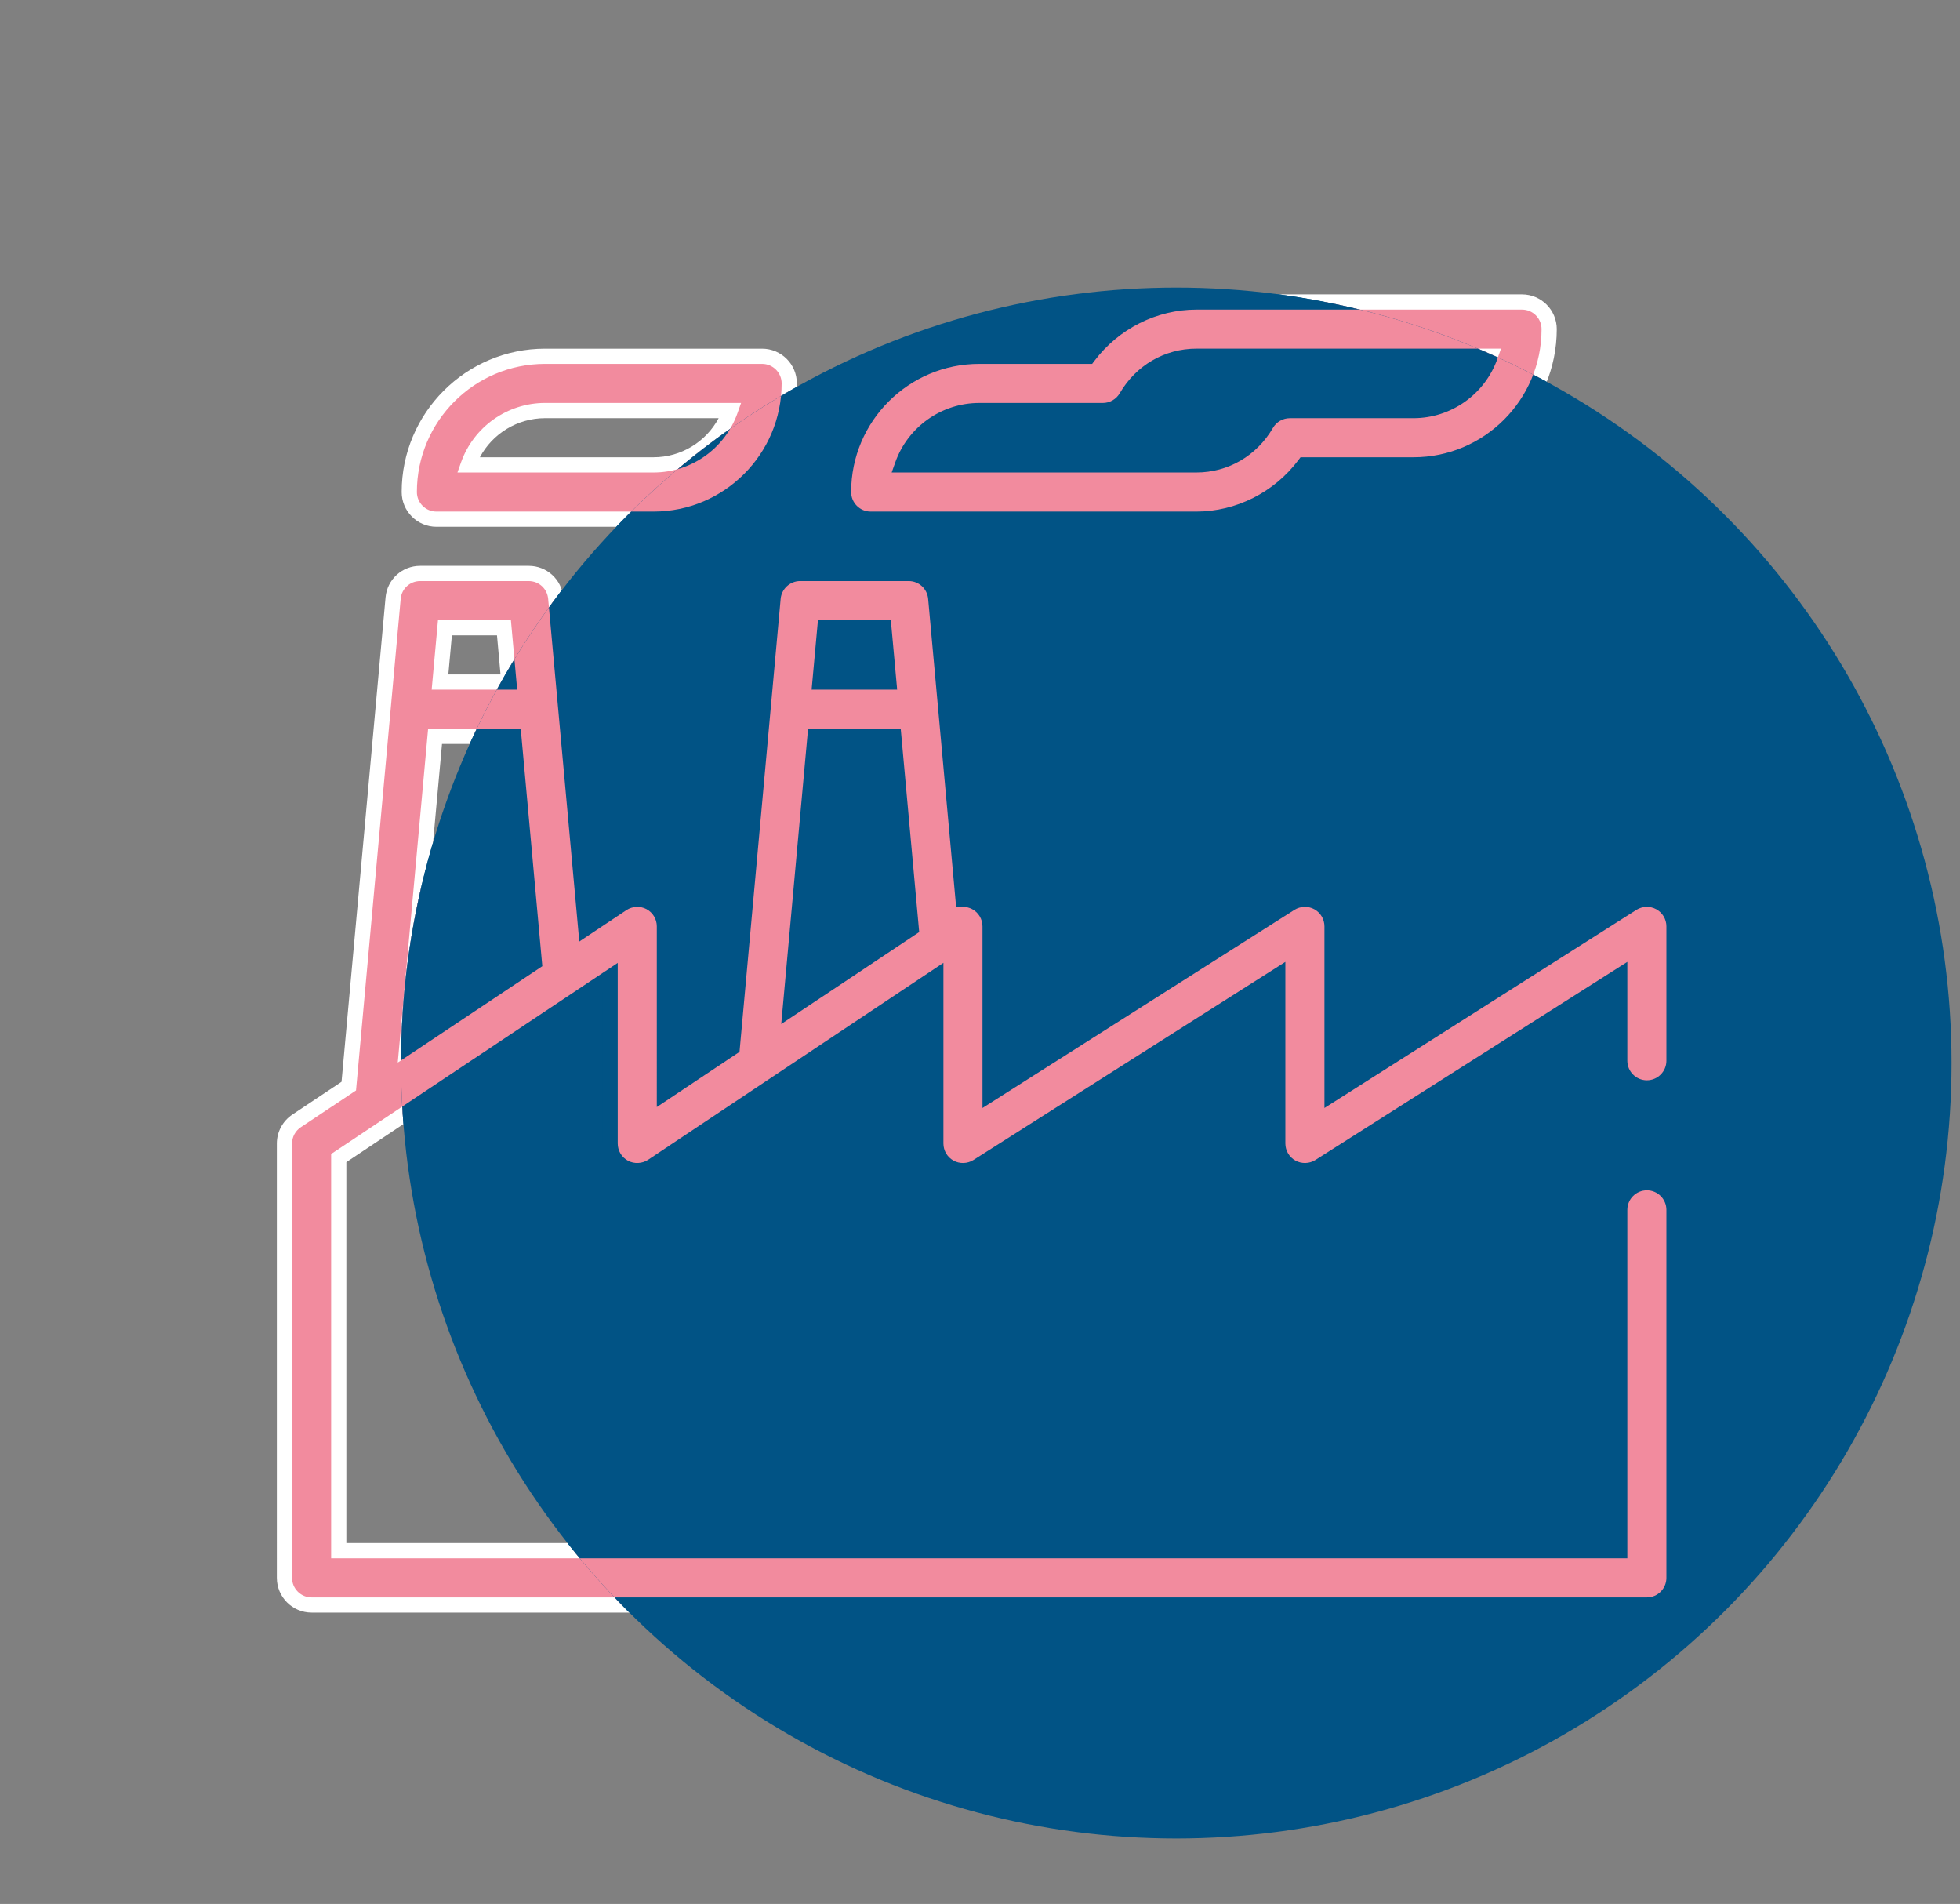
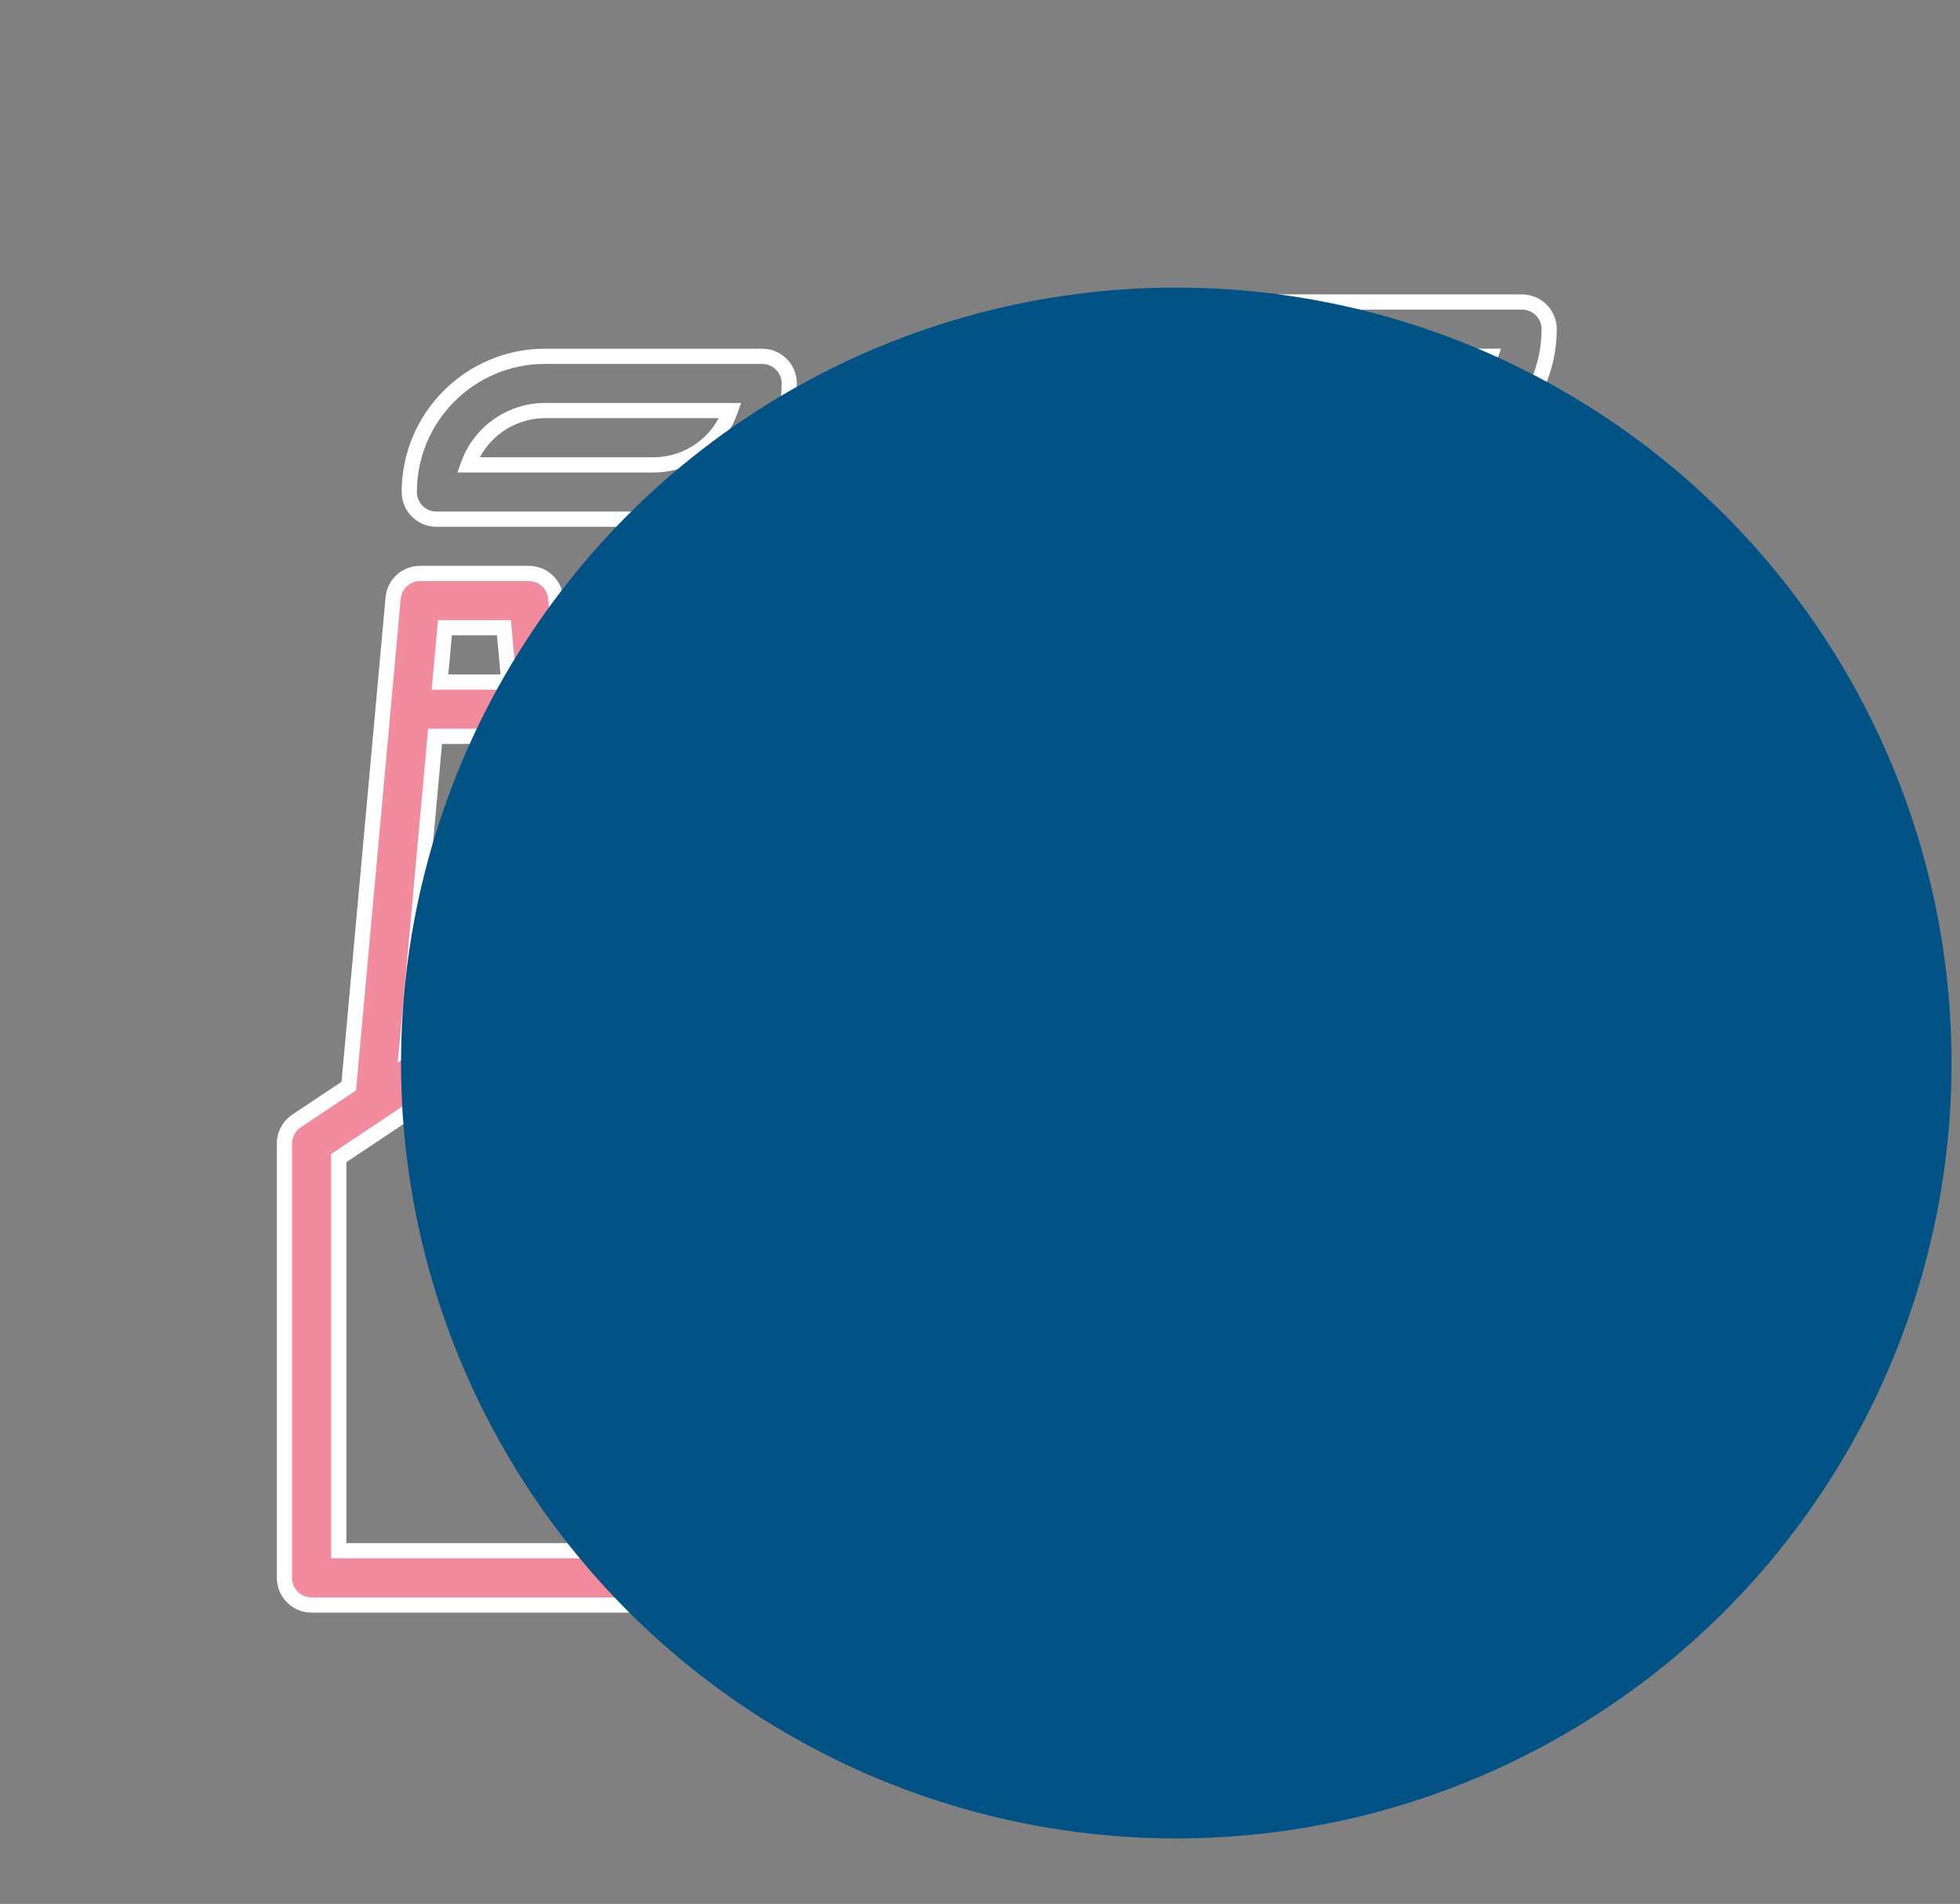
<svg xmlns="http://www.w3.org/2000/svg" xmlns:xlink="http://www.w3.org/1999/xlink" version="1.1" id="Layer_1" x="0px" y="0px" width="160.631px" height="156px" viewBox="0 0 160.631 156" enable-background="new 0 0 160.631 156" xml:space="preserve">
  <rect x="0" y="0" width="160.631" height="156" fill="#808080" stroke="none" />
  <g>
    <g>
      <g>
-         <path fill="#F28B9E" d="M35.767,42.539h17.795c6.131,0,11.121-4.989,11.121-11.122c0-1.228-0.996-2.224-2.225-2.224H44.666     c-6.133,0-11.123,4.988-11.123,11.121C33.542,41.542,34.541,42.539,35.767,42.539z M44.666,33.639h15.188     c-0.918,2.592-3.393,4.451-6.291,4.451h-15.19C39.291,35.5,41.765,33.642,44.666,33.639z" />
        <path fill="#FFFFFF" d="M53.562,43.162H35.767c-1.571,0-2.848-1.277-2.848-2.848c0-6.476,5.27-11.745,11.747-11.745h17.793     c1.571,0,2.848,1.277,2.848,2.847C65.307,37.893,60.038,43.162,53.562,43.162z M44.666,29.816c-5.79,0-10.5,4.709-10.5,10.498     c0,0.883,0.718,1.601,1.601,1.601h17.795c5.788,0,10.498-4.709,10.498-10.499c0-0.882-0.718-1.6-1.601-1.6H44.666z      M53.562,38.714H37.49l0.295-0.832c1.031-2.908,3.795-4.863,6.88-4.866h16.071l-0.295,0.832     C59.41,36.758,56.646,38.714,53.562,38.714z M39.328,37.467h14.234c2.25,0,4.295-1.257,5.336-3.204H44.666     C42.415,34.265,40.369,35.521,39.328,37.467z" />
      </g>
      <g>
-         <path fill="#F28B9E" d="M71.355,42.539h26.691c3.479,0,6.763-1.677,8.851-4.448h8.942c6.134,0,11.121-4.988,11.121-11.122     c0-1.229-0.995-2.224-2.224-2.224h-26.69c-3.479,0-6.762,1.677-8.851,4.448h-8.944c-6.131,0-11.119,4.988-11.119,11.121     C69.132,41.542,70.126,42.539,71.355,42.539z M80.251,33.642h10.133c0.791,0,1.523-0.422,1.923-1.106     c1.219-2.093,3.362-3.343,5.739-3.345h24.085c-0.918,2.591-3.393,4.451-6.292,4.451h-10.131c-0.792,0-1.522,0.42-1.922,1.105     c-1.22,2.093-3.363,3.343-5.74,3.343H73.96C74.88,35.5,77.351,33.642,80.251,33.642z" />
        <path fill="#FFFFFF" d="M98.046,43.162H71.355c-1.569,0-2.846-1.277-2.846-2.848c0-6.476,5.268-11.745,11.743-11.745h8.641     c2.221-2.791,5.621-4.448,9.154-4.448h26.689c1.57,0,2.848,1.277,2.848,2.847c0,6.477-5.27,11.746-11.745,11.746h-8.638     C104.979,41.505,101.581,43.162,98.046,43.162z M80.251,29.816c-5.787,0-10.496,4.709-10.496,10.498     c0,0.883,0.717,1.601,1.599,1.601h26.691c3.248,0,6.37-1.57,8.352-4.2l0.188-0.248h9.254c5.788,0,10.498-4.709,10.498-10.499     c0-0.882-0.718-1.6-1.6-1.6h-26.69c-3.248,0-6.37,1.57-8.353,4.2l-0.187,0.248H80.251z M98.046,38.714H73.077l0.295-0.833     c1.033-2.909,3.798-4.863,6.879-4.863h10.133c0.567,0,1.097-0.305,1.384-0.797c1.332-2.286,3.678-3.652,6.278-3.654h24.968     l-0.295,0.832c-1.031,2.911-3.796,4.866-6.88,4.866h-10.131c-0.567,0-1.099,0.305-1.383,0.795     C102.994,37.349,100.646,38.714,98.046,38.714z M74.917,37.467h23.13c2.15,0,4.096-1.134,5.201-3.033     c0.507-0.873,1.449-1.415,2.461-1.415h10.131c2.25,0,4.297-1.257,5.337-3.204h-23.13c-2.15,0.002-4.096,1.137-5.201,3.035     c-0.508,0.874-1.451,1.416-2.461,1.416H80.251C78.003,34.266,75.958,35.521,74.917,37.467z" />
      </g>
      <g>
        <path fill="#F28B9E" d="M41.105,127.059H27.761v-8.896v-4.448V94.887c32.518-21.681-6.316,4.211,22.24-14.828v13.637     c0,0.82,0.453,1.574,1.176,1.962c0.723,0.387,1.6,0.345,2.283-0.11l23.232-15.488v13.639c0,0.812,0.442,1.558,1.153,1.947     c0.712,0.393,1.579,0.364,2.265-0.069l24.607-15.626v13.748c0,0.812,0.442,1.558,1.154,1.947c0.71,0.393,1.578,0.364,2.263-0.069     l24.608-15.626v6.966c0,1.228,0.996,2.224,2.225,2.224s2.225-0.996,2.225-2.224V75.902c0-0.812-0.441-1.558-1.153-1.949l0,0     c-0.711-0.391-1.577-0.363-2.263,0.071l-24.608,15.625V75.902c0-0.812-0.44-1.558-1.153-1.949     c-0.711-0.391-1.578-0.363-2.263,0.071L81.142,89.648V75.902c0-0.82-0.451-1.574-1.175-1.961     c-0.325-0.175-0.683-0.257-1.04-0.259c-0.424-4.666-1.678-18.472-2.242-24.673c-0.105-1.145-1.066-2.022-2.217-2.022h-8.896     c-1.148,0-2.111,0.878-2.215,2.022c-0.42,4.622-3.049,33.546-3.346,36.824l-5.561,3.706V75.902c0-0.82-0.451-1.574-1.174-1.962     c-0.725-0.386-1.602-0.344-2.283,0.111l-2.992,1.993c-0.514-5.654-1.975-21.739-2.457-27.035     c-0.104-1.146-1.064-2.022-2.215-2.022h-8.896c-1.15,0-2.111,0.877-2.215,2.022c-0.209,2.295-3.396,37.367-3.635,39.982     l-4.281,2.853c-0.617,0.414-0.99,1.107-0.99,1.852v35.588c0,1.229,0.996,2.225,2.225,2.225h109.432     c1.229,0,2.225-0.994,2.225-2.225V99.129c0-1.229-0.996-2.225-2.225-2.225s-2.225,0.996-2.225,2.225v14.584v4.448v8.897h-14.68     H41.105L41.105,127.059z M35.656,60.333h6.451l1.684,18.521L33.337,85.82L35.656,60.333z M41.3,51.435l0.402,4.448H36.06     l0.404-4.448H41.3z M72.439,51.435l0.404,4.448h-5.645l0.406-4.448H72.439z M66.794,60.333h6.453l1.429,15.724l-9.911,6.607     L66.794,60.333z" />
        <path fill="#FFFFFF" d="M134.968,132.131H25.537c-1.571,0-2.848-1.277-2.848-2.848V93.695c0-0.951,0.473-1.836,1.266-2.369     l4.035-2.688l3.608-39.687c0.133-1.476,1.353-2.589,2.836-2.589h8.896c1.483,0,2.703,1.113,2.836,2.59l2.362,25.991l2.12-1.412     c0.855-0.572,2.011-0.627,2.922-0.143c0.929,0.499,1.504,1.461,1.504,2.513v12.473l4.343-2.895l3.319-36.527     c0.133-1.476,1.353-2.589,2.836-2.589h8.896c1.482,0,2.702,1.113,2.838,2.589l2.196,24.166c0.267,0.055,0.524,0.147,0.76,0.274     c0.927,0.495,1.503,1.458,1.503,2.51v12.613l23.651-15.018c0.859-0.545,2.003-0.583,2.896-0.092     c0.912,0.501,1.478,1.458,1.478,2.496v12.612l23.651-15.017c0.86-0.546,2.002-0.582,2.896-0.092     c0.912,0.501,1.478,1.458,1.478,2.496v11.012c0,1.569-1.276,2.847-2.848,2.847c-1.57,0-2.848-1.277-2.848-2.847v-5.831     L108.471,96.1c-0.861,0.547-2.007,0.584-2.898,0.09c-0.911-0.5-1.477-1.455-1.477-2.494V81.083L80.445,96.1     c-0.862,0.547-2.005,0.584-2.9,0.09c-0.911-0.5-1.476-1.455-1.476-2.494V81.223L53.807,96.064     c-0.859,0.572-2.013,0.629-2.924,0.142c-0.928-0.497-1.505-1.459-1.505-2.511V81.225l-10.041,6.694     c-0.007,0.005-0.015,0.011-0.022,0.015l-10.93,7.287v31.215H132.12V99.129c0-1.57,1.276-2.848,2.848-2.848     s2.849,1.277,2.849,2.848v30.152C137.816,130.854,136.539,132.131,134.968,132.131z M34.433,47.61     c-0.833,0-1.519,0.625-1.594,1.455l-3.662,40.281l-4.53,3.018c-0.445,0.299-0.712,0.797-0.712,1.332v35.588     c0,0.883,0.718,1.601,1.601,1.601h109.432c0.884,0,1.601-0.718,1.601-1.601V99.129c0-0.882-0.717-1.6-1.601-1.6     c-0.883,0-1.601,0.718-1.601,1.6v28.553H27.138V94.553l11.528-7.687c0.282-0.188,0.536-0.357,0.764-0.509     c0.026-0.018,0.052-0.035,0.08-0.053l11.115-7.41v14.801c0,0.592,0.325,1.133,0.847,1.412c0.511,0.271,1.161,0.24,1.643-0.08     l24.202-16.137v14.805c0,0.582,0.318,1.119,0.83,1.4c0.503,0.278,1.146,0.258,1.63-0.05l25.565-16.233v14.883     c0,0.582,0.318,1.119,0.831,1.4c0.505,0.278,1.146,0.256,1.628-0.05l25.566-16.233v8.101c0,0.882,0.718,1.601,1.601,1.601     c0.884,0,1.601-0.719,1.601-1.601V75.902c0-0.583-0.318-1.121-0.832-1.403c-0.5-0.275-1.144-0.255-1.625,0.051l-25.567,16.233     V75.902c0-0.583-0.317-1.121-0.831-1.403c-0.502-0.276-1.145-0.255-1.627,0.051L80.519,90.784V75.902     c0-0.592-0.324-1.132-0.845-1.411c-0.226-0.122-0.478-0.184-0.75-0.186l-0.566-0.003l-2.293-25.237     c-0.077-0.83-0.763-1.456-1.596-1.456h-8.896c-0.82,0-1.52,0.639-1.594,1.455l-3.373,37.122l-6.778,4.519V75.902     c0-0.591-0.324-1.133-0.845-1.412c-0.508-0.271-1.16-0.241-1.642,0.08l-3.865,2.575l-2.552-28.079     c-0.075-0.83-0.76-1.456-1.594-1.456H34.433z M32.598,87.063l2.488-27.354h7.59l1.769,19.456L32.598,87.063z M36.225,60.956     l-2.148,23.622l9.059-6.039l-1.599-17.583H36.225z M64.026,83.906l2.199-24.197h7.593l1.514,16.66L64.026,83.906z M67.364,60.956     l-1.86,20.465l8.517-5.678l-1.344-14.787H67.364z M73.526,56.507h-7.011l0.52-5.695h5.973L73.526,56.507z M67.882,55.26h4.278     l-0.291-3.201h-3.695L67.882,55.26z M42.385,56.507h-7.008l0.518-5.695h5.976L42.385,56.507z M36.743,55.26h4.277l-0.29-3.201     h-3.696L36.743,55.26z" />
      </g>
    </g>
    <circle fill="#015385" cx="96.402" cy="87.098" r="63.536" />
    <g>
      <g>
        <defs>
-           <circle id="SVGID_1_" cx="96.402" cy="87.098" r="63.536" />
-         </defs>
+           </defs>
        <clipPath id="SVGID_2_">
          <use xlink:href="#SVGID_1_" overflow="visible" />
        </clipPath>
        <g clip-path="url(#SVGID_2_)">
          <g>
            <path fill="#F28B9E" d="M35.767,42.539h17.795c6.131,0,11.121-4.989,11.121-11.122c0-1.228-0.996-2.224-2.225-2.224H44.666       c-6.133,0-11.123,4.988-11.123,11.121C33.542,41.542,34.541,42.539,35.767,42.539z M44.666,33.639h15.188       c-0.918,2.592-3.393,4.451-6.291,4.451h-15.19C39.291,35.5,41.765,33.642,44.666,33.639z" />
            <path fill="#015385" d="M53.562,43.162H35.767c-1.571,0-2.848-1.277-2.848-2.848c0-6.476,5.27-11.745,11.747-11.745h17.793       c1.571,0,2.848,1.277,2.848,2.847C65.307,37.893,60.038,43.162,53.562,43.162z M44.666,29.816c-5.79,0-10.5,4.709-10.5,10.498       c0,0.883,0.718,1.601,1.601,1.601h17.795c5.788,0,10.498-4.709,10.498-10.499c0-0.882-0.718-1.6-1.601-1.6H44.666z        M53.562,38.714H37.49l0.295-0.832c1.031-2.908,3.795-4.863,6.88-4.866h16.071l-0.295,0.832       C59.41,36.758,56.646,38.714,53.562,38.714z M39.328,37.467h14.234c2.25,0,4.295-1.257,5.336-3.204H44.666       C42.415,34.265,40.369,35.521,39.328,37.467z" />
          </g>
          <g>
            <path fill="#F28B9E" d="M71.355,42.539h26.691c3.479,0,6.763-1.677,8.851-4.448h8.942c6.134,0,11.121-4.988,11.121-11.122       c0-1.229-0.995-2.224-2.224-2.224h-26.69c-3.479,0-6.762,1.677-8.851,4.448h-8.944c-6.131,0-11.119,4.988-11.119,11.121       C69.132,41.542,70.126,42.539,71.355,42.539z M80.251,33.642h10.133c0.791,0,1.523-0.422,1.923-1.106       c1.219-2.093,3.362-3.343,5.739-3.345h24.085c-0.918,2.591-3.393,4.451-6.292,4.451h-10.131c-0.792,0-1.522,0.42-1.922,1.105       c-1.22,2.093-3.363,3.343-5.74,3.343H73.96C74.88,35.5,77.351,33.642,80.251,33.642z" />
-             <path fill="#015385" d="M98.046,43.162H71.355c-1.569,0-2.846-1.277-2.846-2.848c0-6.476,5.268-11.745,11.743-11.745h8.641       c2.221-2.791,5.621-4.448,9.154-4.448h26.689c1.57,0,2.848,1.277,2.848,2.847c0,6.477-5.27,11.746-11.745,11.746h-8.638       C104.979,41.505,101.581,43.162,98.046,43.162z M80.251,29.816c-5.787,0-10.496,4.709-10.496,10.498       c0,0.883,0.717,1.601,1.599,1.601h26.691c3.248,0,6.37-1.57,8.352-4.2l0.188-0.248h9.254c5.788,0,10.498-4.709,10.498-10.499       c0-0.882-0.718-1.6-1.6-1.6h-26.69c-3.248,0-6.37,1.57-8.353,4.2l-0.187,0.248H80.251z M98.046,38.714H73.077l0.295-0.833       c1.033-2.909,3.798-4.863,6.879-4.863h10.133c0.567,0,1.097-0.305,1.384-0.797c1.332-2.286,3.678-3.652,6.278-3.654h24.968       l-0.295,0.832c-1.031,2.911-3.796,4.866-6.88,4.866h-10.131c-0.567,0-1.099,0.305-1.383,0.795       C102.994,37.349,100.646,38.714,98.046,38.714z M74.917,37.467h23.13c2.15,0,4.096-1.134,5.201-3.033       c0.507-0.873,1.449-1.415,2.461-1.415h10.131c2.25,0,4.297-1.257,5.337-3.204h-23.13c-2.15,0.002-4.096,1.137-5.201,3.035       c-0.508,0.874-1.451,1.416-2.461,1.416H80.251C78.003,34.266,75.958,35.521,74.917,37.467z" />
          </g>
          <g>
-             <path fill="#F28B9E" d="M41.105,127.059H27.761v-8.896v-4.448V94.887c32.518-21.681-6.316,4.211,22.24-14.828v13.637       c0,0.82,0.453,1.574,1.176,1.962c0.723,0.387,1.6,0.345,2.283-0.11l23.232-15.488v13.639c0,0.812,0.442,1.558,1.153,1.947       c0.712,0.393,1.579,0.364,2.265-0.069l24.607-15.626v13.748c0,0.812,0.442,1.558,1.154,1.947       c0.71,0.393,1.578,0.364,2.263-0.069l24.608-15.626v6.966c0,1.228,0.996,2.224,2.225,2.224s2.225-0.996,2.225-2.224V75.902       c0-0.812-0.441-1.558-1.153-1.949l0,0c-0.711-0.391-1.577-0.363-2.263,0.071l-24.608,15.625V75.902       c0-0.812-0.44-1.558-1.153-1.949c-0.711-0.391-1.578-0.363-2.263,0.071L81.142,89.648V75.902c0-0.82-0.451-1.574-1.175-1.961       c-0.325-0.175-0.683-0.257-1.04-0.259c-0.424-4.666-1.678-18.472-2.242-24.673c-0.105-1.145-1.066-2.022-2.217-2.022h-8.896       c-1.148,0-2.111,0.878-2.215,2.022c-0.42,4.622-3.049,33.546-3.346,36.824l-5.561,3.706V75.902c0-0.82-0.451-1.574-1.174-1.962       c-0.725-0.386-1.602-0.344-2.283,0.111l-2.992,1.993c-0.514-5.654-1.975-21.739-2.457-27.035       c-0.104-1.146-1.064-2.022-2.215-2.022h-8.896c-1.15,0-2.111,0.877-2.215,2.022c-0.209,2.295-3.396,37.367-3.635,39.982       l-4.281,2.853c-0.617,0.414-0.99,1.107-0.99,1.852v35.588c0,1.229,0.996,2.225,2.225,2.225h109.432       c1.229,0,2.225-0.994,2.225-2.225V99.129c0-1.229-0.996-2.225-2.225-2.225s-2.225,0.996-2.225,2.225v14.584v4.448v8.897h-14.68       H41.105L41.105,127.059z M35.656,60.333h6.451l1.684,18.521L33.337,85.82L35.656,60.333z M41.3,51.435l0.402,4.448H36.06       l0.404-4.448H41.3z M72.439,51.435l0.404,4.448h-5.645l0.406-4.448H72.439z M66.794,60.333h6.453l1.429,15.724l-9.911,6.607       L66.794,60.333z" />
            <path fill="#015385" d="M134.968,132.131H25.537c-1.571,0-2.848-1.277-2.848-2.848V93.695c0-0.951,0.473-1.836,1.266-2.369       l4.035-2.688l3.608-39.687c0.133-1.476,1.353-2.589,2.836-2.589h8.896c1.483,0,2.703,1.113,2.836,2.59l2.362,25.991l2.12-1.412       c0.855-0.572,2.011-0.627,2.922-0.143c0.929,0.499,1.504,1.461,1.504,2.513v12.473l4.343-2.895l3.319-36.527       c0.133-1.476,1.353-2.589,2.836-2.589h8.896c1.482,0,2.702,1.113,2.838,2.589l2.196,24.166c0.267,0.055,0.524,0.147,0.76,0.274       c0.927,0.495,1.503,1.458,1.503,2.51v12.613l23.651-15.018c0.859-0.545,2.003-0.583,2.896-0.092       c0.912,0.501,1.478,1.458,1.478,2.496v12.612l23.651-15.017c0.86-0.546,2.002-0.582,2.896-0.092       c0.912,0.501,1.478,1.458,1.478,2.496v11.012c0,1.569-1.276,2.847-2.848,2.847c-1.57,0-2.848-1.277-2.848-2.847v-5.831       L108.471,96.1c-0.861,0.547-2.007,0.584-2.898,0.09c-0.911-0.5-1.477-1.455-1.477-2.494V81.083L80.445,96.1       c-0.862,0.547-2.005,0.584-2.9,0.09c-0.911-0.5-1.476-1.455-1.476-2.494V81.223L53.807,96.064       c-0.859,0.572-2.013,0.629-2.924,0.142c-0.928-0.497-1.505-1.459-1.505-2.511V81.225l-10.041,6.694       c-0.007,0.005-0.015,0.011-0.022,0.015l-10.93,7.287v31.215H132.12V99.129c0-1.57,1.276-2.848,2.848-2.848       s2.849,1.277,2.849,2.848v30.152C137.816,130.854,136.539,132.131,134.968,132.131z M34.433,47.61       c-0.833,0-1.519,0.625-1.594,1.455l-3.662,40.281l-4.53,3.018c-0.445,0.299-0.712,0.797-0.712,1.332v35.588       c0,0.883,0.718,1.601,1.601,1.601h109.432c0.884,0,1.601-0.718,1.601-1.601V99.129c0-0.882-0.717-1.6-1.601-1.6       c-0.883,0-1.601,0.718-1.601,1.6v28.553H27.138V94.553l11.528-7.687c0.282-0.188,0.536-0.357,0.764-0.509       c0.026-0.018,0.052-0.035,0.08-0.053l11.115-7.41v14.801c0,0.592,0.325,1.133,0.847,1.412c0.511,0.271,1.161,0.24,1.643-0.08       l24.202-16.137v14.805c0,0.582,0.318,1.119,0.83,1.4c0.503,0.278,1.146,0.258,1.63-0.05l25.565-16.233v14.883       c0,0.582,0.318,1.119,0.831,1.4c0.505,0.278,1.146,0.256,1.628-0.05l25.566-16.233v8.101c0,0.882,0.718,1.601,1.601,1.601       c0.884,0,1.601-0.719,1.601-1.601V75.902c0-0.583-0.318-1.121-0.832-1.403c-0.5-0.275-1.144-0.255-1.625,0.051l-25.567,16.233       V75.902c0-0.583-0.317-1.121-0.831-1.403c-0.502-0.276-1.145-0.255-1.627,0.051L80.519,90.784V75.902       c0-0.592-0.324-1.132-0.845-1.411c-0.226-0.122-0.478-0.184-0.75-0.186l-0.566-0.003l-2.293-25.237       c-0.077-0.83-0.763-1.456-1.596-1.456h-8.896c-0.82,0-1.52,0.639-1.594,1.455l-3.373,37.122l-6.778,4.519V75.902       c0-0.591-0.324-1.133-0.845-1.412c-0.508-0.271-1.16-0.241-1.642,0.08l-3.865,2.575l-2.552-28.079       c-0.075-0.83-0.76-1.456-1.594-1.456H34.433z M32.598,87.063l2.488-27.354h7.59l1.769,19.456L32.598,87.063z M36.225,60.956       l-2.148,23.622l9.059-6.039l-1.599-17.583H36.225z M64.026,83.906l2.199-24.197h7.593l1.514,16.66L64.026,83.906z        M67.364,60.956l-1.86,20.465l8.517-5.678l-1.344-14.787H67.364z M73.526,56.507h-7.011l0.52-5.695h5.973L73.526,56.507z        M67.882,55.26h4.278l-0.291-3.201h-3.695L67.882,55.26z M42.385,56.507h-7.008l0.518-5.695h5.976L42.385,56.507z        M36.743,55.26h4.277l-0.29-3.201h-3.696L36.743,55.26z" />
          </g>
        </g>
      </g>
    </g>
  </g>
</svg>